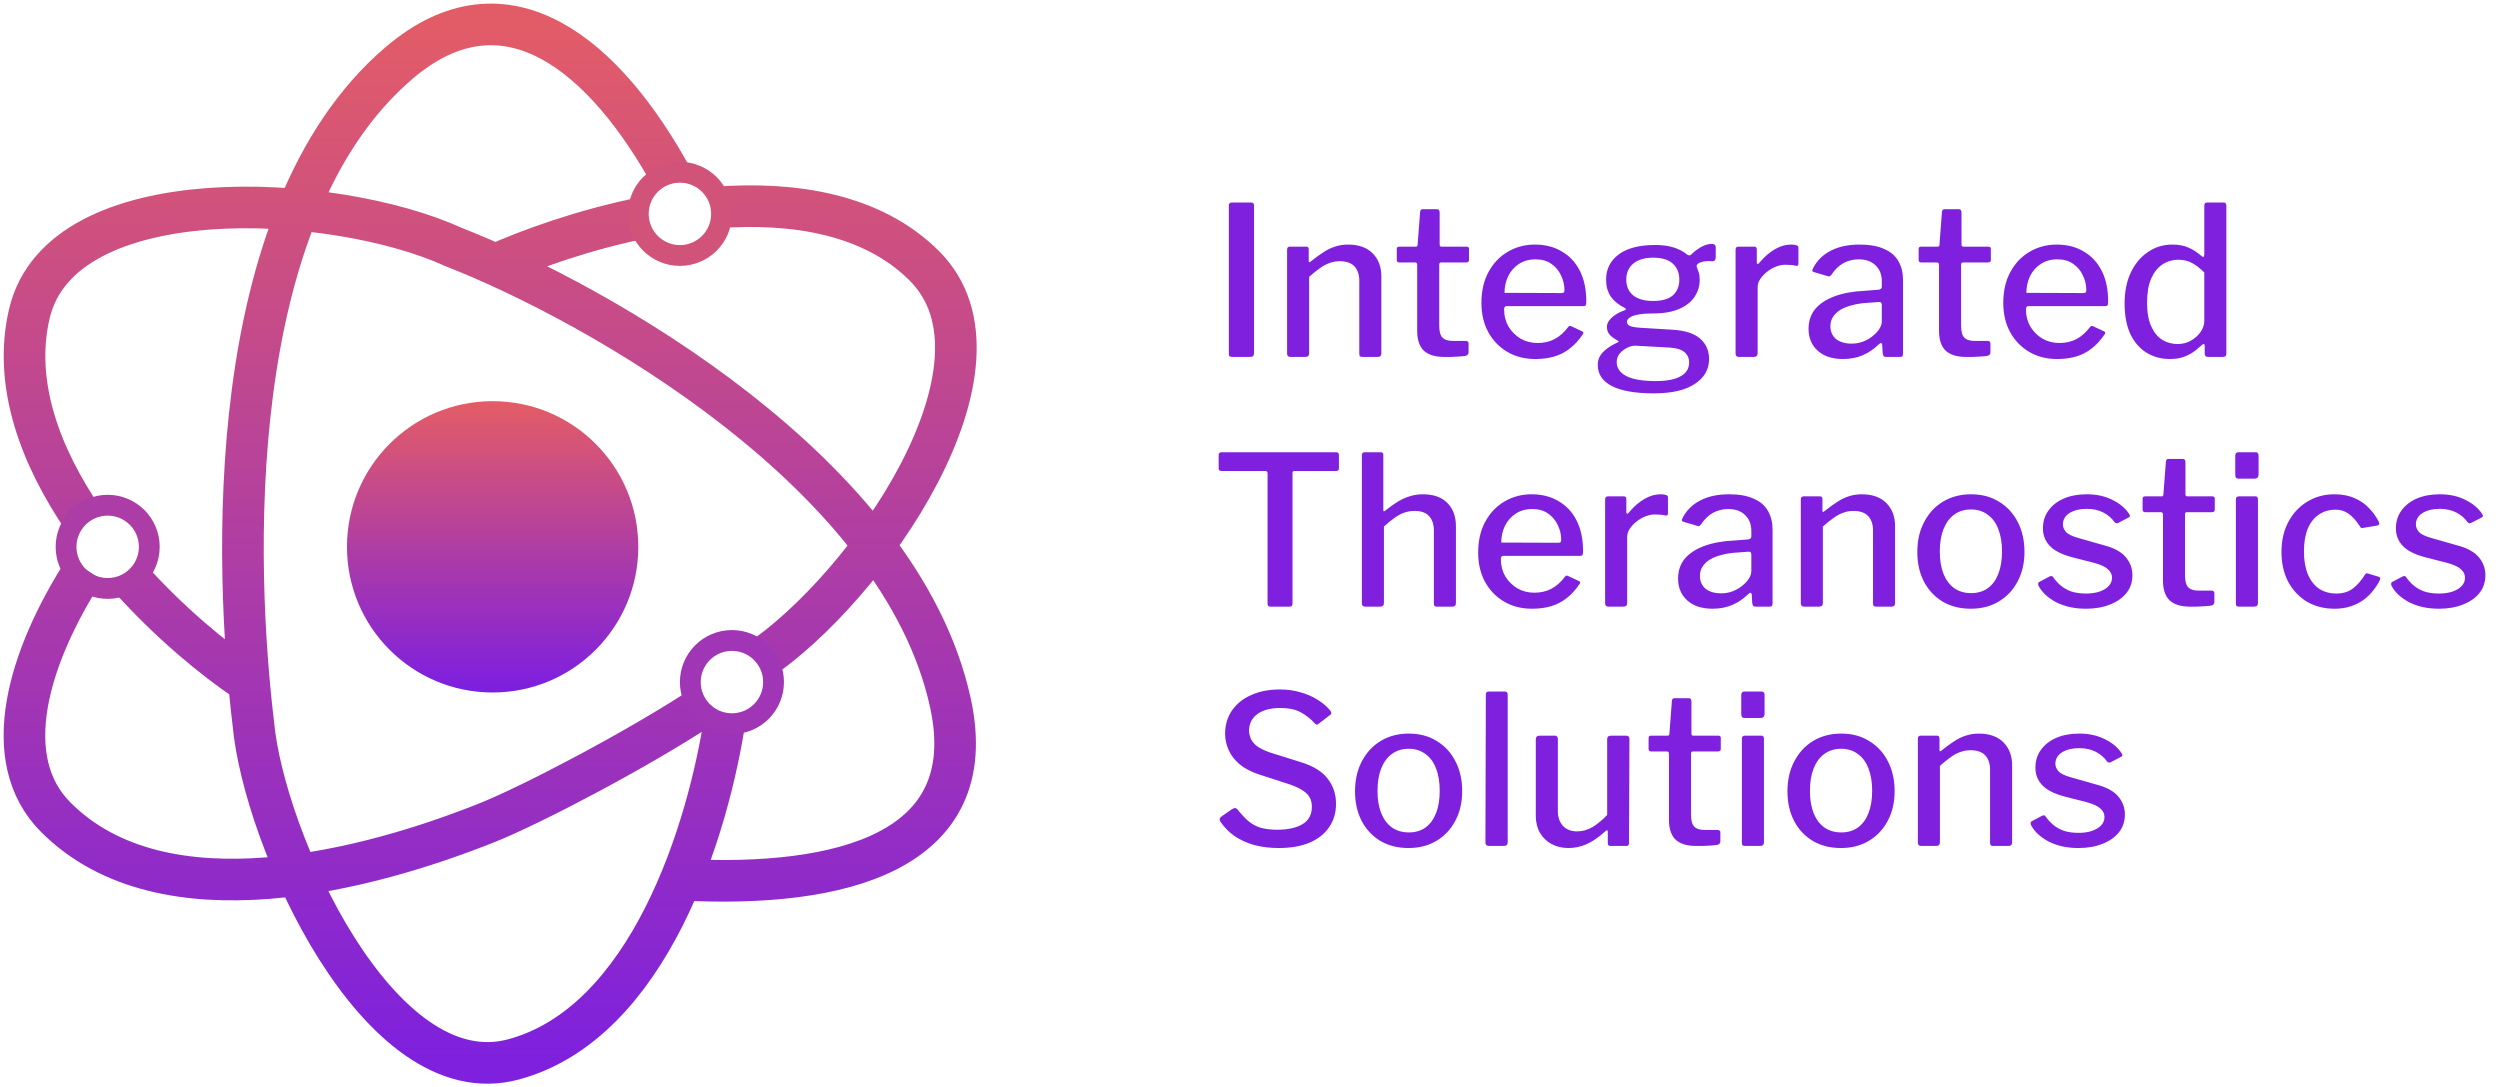
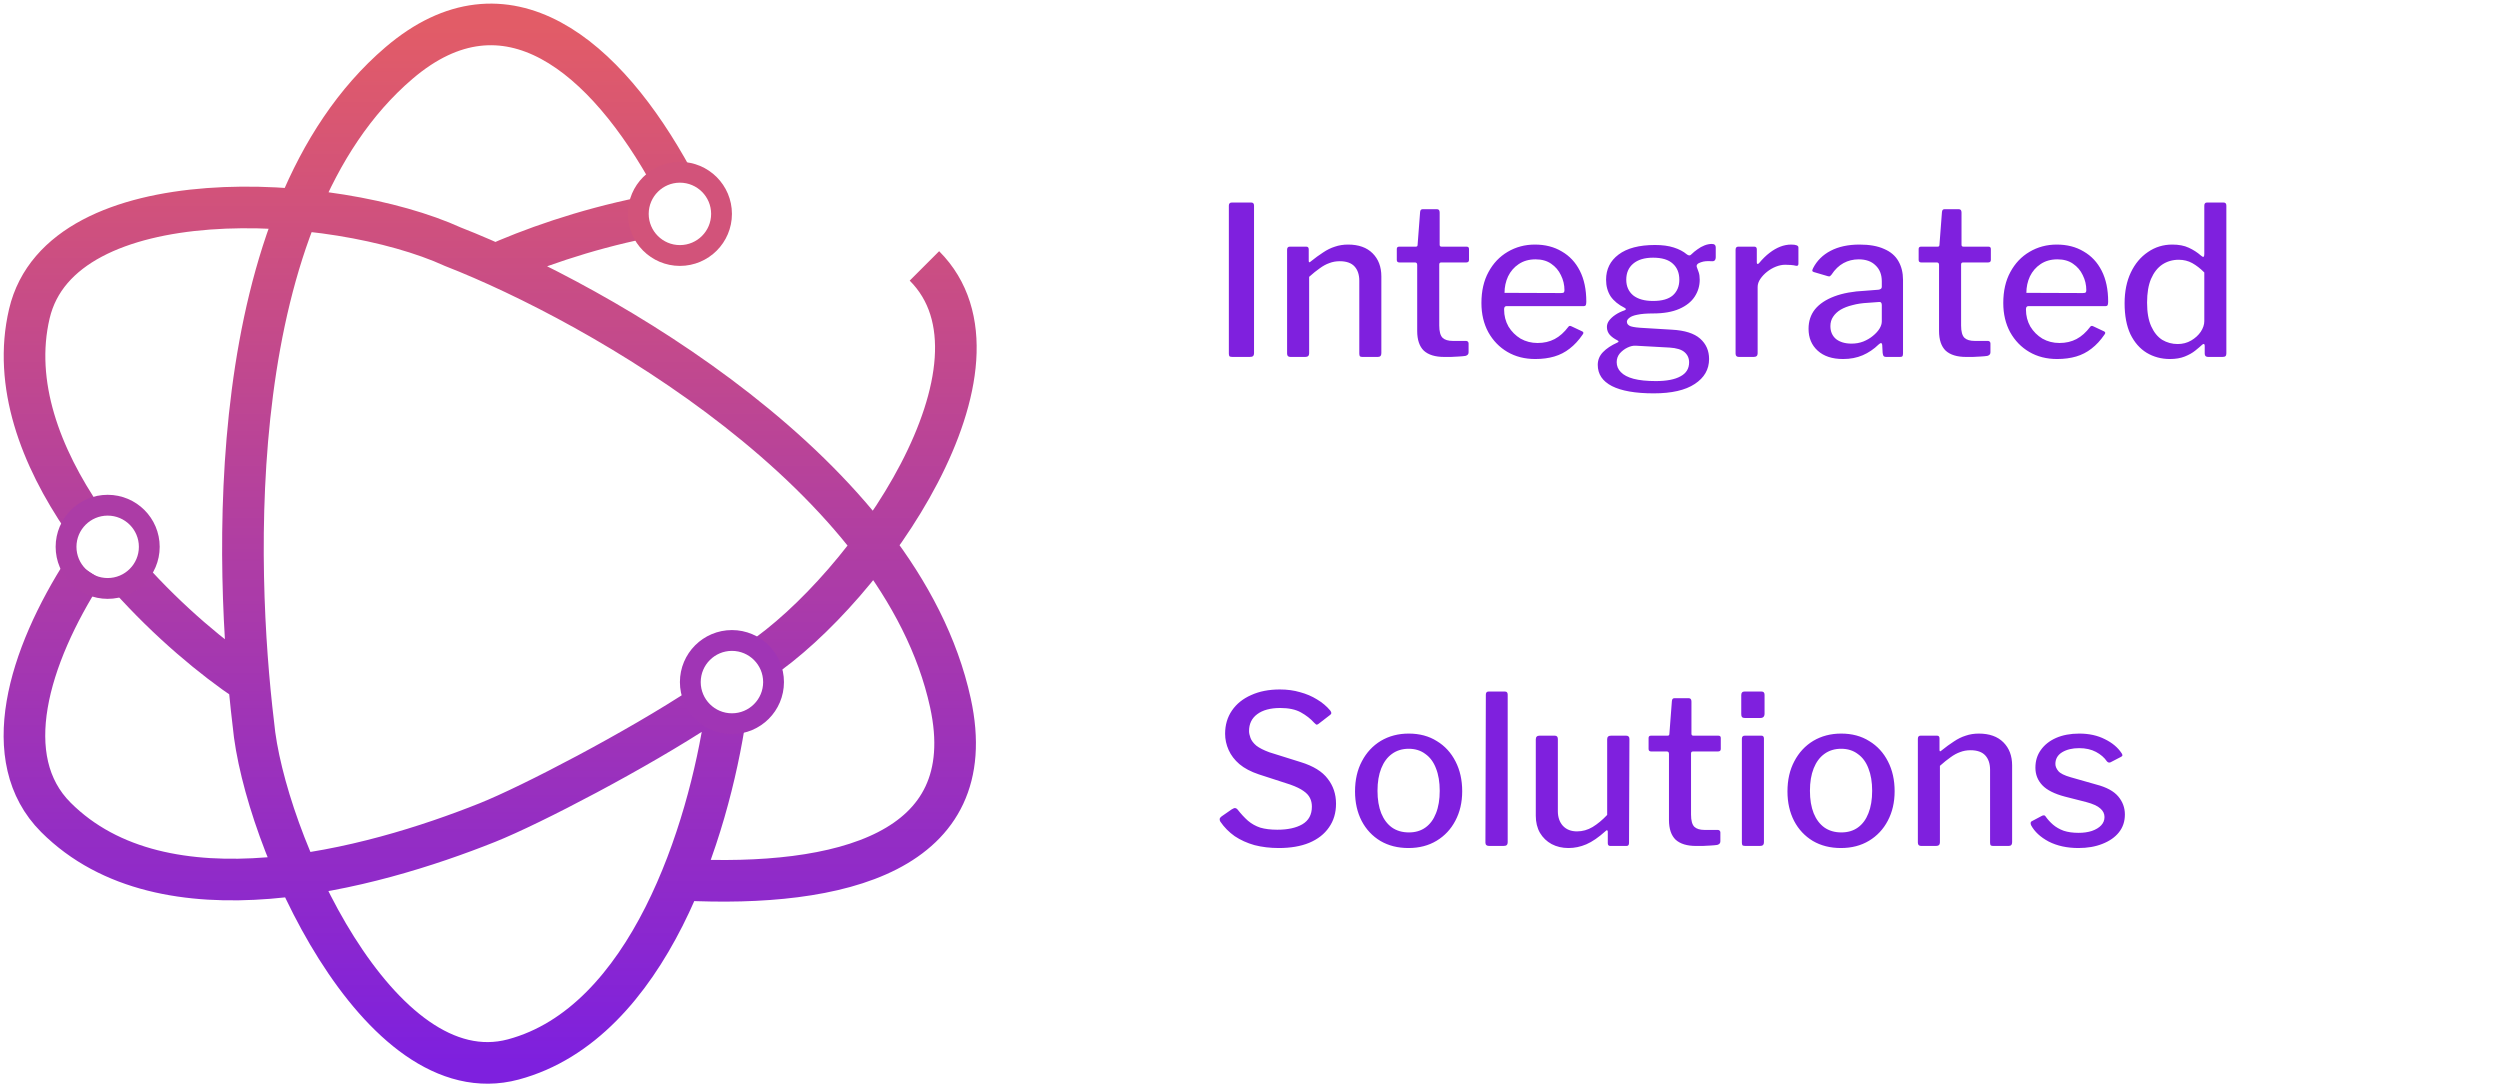
<svg xmlns="http://www.w3.org/2000/svg" fill="none" viewBox="0 0 614 267" height="267" width="614">
-   <path stroke-width="10.221" stroke="url(#paint0_linear_17_789)" d="M186.152 162.41C212.983 144.523 251.314 89.583 227.038 65.307C214.297 52.567 194.98 49.497 175.645 50.974M120.991 65.307C130.061 61.17 143.447 56.415 158.043 53.466M172.935 173.284C156.453 184.169 130.472 197.714 119.713 202.018C90.965 213.517 40.298 227.316 13.722 200.74C-0.582 186.436 6.851 161.484 20.86 139.74M167.778 216.073C206.039 218 241.48 209.552 233.425 172.632C221.16 116.414 146.883 74.533 111.279 60.619C81.936 47.245 15.044 43.627 7.208 77.053C3.159 94.324 9.957 112.151 20.598 127.716M60.94 167.521C52.51 161.905 41.5 152.787 31.554 141.635M178.216 175.501C174.05 203.793 159.371 251.277 126.069 260.201C92.907 269.086 64.773 205.851 62.218 177.742C57.659 139.788 54.24 52.848 97.993 15.478C124.333 -7.019 148.744 13.763 165.244 44.059" />
+   <path stroke-width="10.221" stroke="url(#paint0_linear_17_789)" d="M186.152 162.41C212.983 144.523 251.314 89.583 227.038 65.307M120.991 65.307C130.061 61.17 143.447 56.415 158.043 53.466M172.935 173.284C156.453 184.169 130.472 197.714 119.713 202.018C90.965 213.517 40.298 227.316 13.722 200.74C-0.582 186.436 6.851 161.484 20.86 139.74M167.778 216.073C206.039 218 241.48 209.552 233.425 172.632C221.16 116.414 146.883 74.533 111.279 60.619C81.936 47.245 15.044 43.627 7.208 77.053C3.159 94.324 9.957 112.151 20.598 127.716M60.94 167.521C52.51 161.905 41.5 152.787 31.554 141.635M178.216 175.501C174.05 203.793 159.371 251.277 126.069 260.201C92.907 269.086 64.773 205.851 62.218 177.742C57.659 139.788 54.24 52.848 97.993 15.478C124.333 -7.019 148.744 13.763 165.244 44.059" />
  <circle stroke-width="5.111" stroke="#D2537A" r="10.221" cy="52.53" cx="166.987" />
  <circle stroke-width="5.111" stroke="#AC3CA6" r="10.221" cy="134.301" cx="26.443" />
  <circle stroke-width="5.111" stroke="#A035B5" r="10.221" cy="167.521" cx="179.763" />
-   <circle fill="url(#paint1_linear_17_789)" r="35.775" cy="134.301" cx="120.991" />
  <path fill="#7F20DE" d="M307.326 49.743C307.769 49.743 307.99 49.998 307.99 50.509V86.693C307.99 87.068 307.905 87.323 307.735 87.46C307.599 87.596 307.326 87.664 306.917 87.664H302.726C302.352 87.664 302.096 87.613 301.96 87.511C301.858 87.374 301.806 87.153 301.806 86.846V50.509C301.806 49.998 302.045 49.743 302.522 49.743H307.326ZM316.927 87.664C316.381 87.664 316.109 87.391 316.109 86.846V61.344C316.109 60.833 316.33 60.577 316.773 60.577H320.811C321.22 60.577 321.424 60.799 321.424 61.242V64.053C321.424 64.223 321.458 64.342 321.526 64.41C321.628 64.445 321.765 64.376 321.935 64.206C322.991 63.354 323.996 62.622 324.95 62.008C325.904 61.361 326.875 60.884 327.863 60.577C328.851 60.237 329.925 60.066 331.083 60.066C333.673 60.066 335.683 60.782 337.114 62.213C338.545 63.644 339.26 65.535 339.26 67.886V86.744C339.26 87.357 338.971 87.664 338.391 87.664H334.61C334.337 87.664 334.133 87.613 333.996 87.511C333.894 87.374 333.843 87.153 333.843 86.846V68.959C333.843 67.46 333.451 66.284 332.667 65.433C331.884 64.581 330.674 64.155 329.039 64.155C328.119 64.155 327.267 64.308 326.484 64.615C325.7 64.887 324.916 65.313 324.133 65.892C323.349 66.438 322.48 67.136 321.526 67.988V86.795C321.526 87.374 321.202 87.664 320.555 87.664H316.927ZM353.939 64.462C353.632 64.462 353.479 64.632 353.479 64.973V79.947C353.479 81.412 353.752 82.417 354.297 82.962C354.842 83.473 355.677 83.729 356.801 83.729H360.072C360.276 83.729 360.43 83.797 360.532 83.933C360.634 84.035 360.685 84.172 360.685 84.342V86.54C360.685 86.983 360.43 87.272 359.919 87.409C359.476 87.477 358.931 87.528 358.283 87.562C357.636 87.596 356.988 87.63 356.341 87.664C355.728 87.664 355.183 87.664 354.706 87.664C352.491 87.664 350.822 87.153 349.697 86.131C348.607 85.075 348.062 83.456 348.062 81.276V65.075C348.062 64.666 347.891 64.462 347.551 64.462H343.718C343.275 64.462 343.053 64.257 343.053 63.848V61.14C343.053 60.765 343.258 60.577 343.667 60.577H347.755C348.028 60.577 348.164 60.424 348.164 60.117L348.777 52.094C348.811 51.617 349.016 51.378 349.391 51.378H352.917C353.36 51.378 353.581 51.651 353.581 52.196V60.117C353.581 60.424 353.735 60.577 354.041 60.577H360.174C360.583 60.577 360.787 60.765 360.787 61.14V63.848C360.787 64.257 360.549 64.462 360.072 64.462H353.939ZM369.409 76.012C369.409 77.545 369.767 78.942 370.482 80.203C371.232 81.429 372.22 82.417 373.446 83.167C374.707 83.882 376.104 84.24 377.637 84.24C379.204 84.24 380.601 83.916 381.828 83.269C383.054 82.621 384.179 81.616 385.201 80.254C385.303 80.117 385.405 80.049 385.508 80.049C385.61 80.015 385.763 80.049 385.968 80.151L388.574 81.378C388.949 81.548 388.983 81.821 388.676 82.196C387.722 83.593 386.666 84.734 385.508 85.62C384.383 86.506 383.123 87.153 381.726 87.562C380.329 87.971 378.779 88.175 377.075 88.175C374.486 88.175 372.203 87.596 370.227 86.438C368.251 85.279 366.683 83.661 365.525 81.582C364.4 79.504 363.838 77.119 363.838 74.427C363.838 71.463 364.417 68.925 365.576 66.812C366.734 64.666 368.302 63.014 370.278 61.855C372.288 60.663 374.52 60.066 376.973 60.066C379.494 60.066 381.692 60.629 383.566 61.753C385.474 62.843 386.956 64.427 388.012 66.506C389.068 68.584 389.596 71.105 389.596 74.07C389.596 74.376 389.562 74.649 389.494 74.887C389.426 75.092 389.204 75.194 388.83 75.194H369.92C369.75 75.194 369.613 75.279 369.511 75.45C369.443 75.586 369.409 75.773 369.409 76.012ZM383.361 71.974C383.736 71.974 383.974 71.923 384.077 71.821C384.179 71.719 384.23 71.531 384.23 71.259C384.23 69.964 383.94 68.737 383.361 67.579C382.816 66.421 382.015 65.484 380.959 64.768C379.937 64.053 378.659 63.695 377.126 63.695C375.525 63.695 374.145 64.087 372.986 64.87C371.862 65.62 370.993 66.625 370.38 67.886C369.801 69.146 369.511 70.492 369.511 71.923L383.361 71.974ZM420.415 59.913C420.756 59.913 420.994 59.981 421.131 60.117C421.301 60.254 421.386 60.492 421.386 60.833V63.133C421.386 63.508 421.301 63.78 421.131 63.95C420.994 64.121 420.739 64.189 420.364 64.155C419.819 64.121 419.342 64.121 418.933 64.155C418.524 64.189 418.132 64.274 417.758 64.41C416.906 64.683 416.565 65.075 416.736 65.586C416.872 65.927 417.025 66.353 417.195 66.864C417.366 67.341 417.451 67.954 417.451 68.703C417.451 70.203 417.042 71.582 416.224 72.843C415.407 74.104 414.146 75.109 412.443 75.858C410.739 76.608 408.592 76.983 406.003 76.983C404.402 76.983 403.124 77.085 402.17 77.289C401.25 77.46 400.586 77.715 400.177 78.056C399.768 78.363 399.564 78.686 399.564 79.027C399.564 79.538 399.887 79.913 400.535 80.151C401.216 80.356 402.306 80.492 403.805 80.56L410.603 80.969C413.771 81.139 416.088 81.872 417.553 83.167C419.018 84.461 419.751 86.131 419.751 88.175C419.751 90.731 418.575 92.775 416.224 94.308C413.908 95.841 410.552 96.608 406.156 96.608C401.659 96.608 398.235 96.011 395.884 94.819C393.567 93.626 392.409 91.889 392.409 89.606C392.409 88.414 392.835 87.374 393.686 86.489C394.538 85.603 395.714 84.819 397.213 84.138C397.622 83.967 397.622 83.78 397.213 83.576C396.463 83.201 395.85 82.758 395.373 82.247C394.896 81.702 394.657 81.054 394.657 80.305C394.657 79.76 394.828 79.249 395.168 78.772C395.543 78.26 396.054 77.783 396.702 77.341C397.349 76.897 398.116 76.523 399.001 76.216C399.172 76.148 399.274 76.063 399.308 75.961C399.342 75.858 399.24 75.739 399.001 75.603C397.502 74.853 396.361 73.916 395.577 72.792C394.828 71.633 394.453 70.271 394.453 68.703C394.453 66.114 395.475 64.053 397.519 62.52C399.598 60.952 402.579 60.169 406.463 60.169C408.269 60.169 409.802 60.373 411.063 60.782C412.357 61.191 413.431 61.753 414.282 62.468C414.487 62.639 414.691 62.724 414.896 62.724C415.1 62.724 415.288 62.622 415.458 62.417C415.867 62.008 416.344 61.617 416.889 61.242C417.434 60.833 418.013 60.509 418.626 60.271C419.24 60.032 419.836 59.913 420.415 59.913ZM406.003 73.916C408.184 73.916 409.802 73.456 410.858 72.536C411.914 71.582 412.443 70.305 412.443 68.703C412.443 67.034 411.914 65.722 410.858 64.768C409.802 63.78 408.184 63.286 406.003 63.286C403.891 63.286 402.255 63.78 401.097 64.768C399.972 65.722 399.41 67.034 399.41 68.703C399.41 70.305 399.972 71.582 401.097 72.536C402.255 73.456 403.891 73.916 406.003 73.916ZM401.71 84.904C401.097 84.87 400.432 85.023 399.717 85.364C399.001 85.705 398.371 86.182 397.826 86.795C397.315 87.409 397.059 88.124 397.059 88.942C397.059 89.896 397.4 90.713 398.082 91.395C398.763 92.11 399.802 92.656 401.199 93.03C402.63 93.405 404.453 93.593 406.667 93.593C409.325 93.593 411.352 93.201 412.749 92.417C414.146 91.667 414.845 90.526 414.845 88.993C414.845 87.971 414.47 87.136 413.72 86.489C412.971 85.841 411.744 85.466 410.041 85.364L401.71 84.904ZM427.076 87.664C426.803 87.664 426.599 87.596 426.463 87.46C426.326 87.323 426.258 87.119 426.258 86.846V61.344C426.258 60.833 426.48 60.577 426.923 60.577H430.858C431.267 60.577 431.471 60.799 431.471 61.242V64.462C431.471 64.666 431.522 64.785 431.624 64.819C431.761 64.853 431.897 64.785 432.033 64.615C432.885 63.593 433.737 62.758 434.589 62.111C435.474 61.429 436.36 60.918 437.246 60.577C438.132 60.237 439.018 60.066 439.904 60.066C441.096 60.066 441.692 60.305 441.692 60.782V64.768C441.692 65.177 441.505 65.347 441.13 65.279C440.721 65.177 440.279 65.109 439.802 65.075C439.359 65.041 438.899 65.024 438.422 65.024C437.706 65.024 436.957 65.177 436.173 65.484C435.389 65.79 434.657 66.216 433.975 66.761C433.328 67.272 432.783 67.852 432.34 68.499C431.897 69.146 431.676 69.811 431.676 70.492V86.795C431.676 87.374 431.352 87.664 430.704 87.664H427.076ZM461.403 84.598C460.21 85.756 458.899 86.642 457.468 87.255C456.037 87.868 454.435 88.175 452.664 88.175C450.006 88.175 447.928 87.494 446.429 86.131C444.929 84.768 444.18 82.979 444.18 80.765C444.18 78.891 444.708 77.289 445.764 75.961C446.855 74.632 448.439 73.576 450.517 72.792C452.596 72.008 455.117 71.548 458.081 71.412L461.352 71.156C461.59 71.123 461.778 71.054 461.914 70.952C462.084 70.85 462.17 70.662 462.17 70.39V69.112C462.17 67.443 461.658 66.131 460.636 65.177C459.648 64.189 458.268 63.695 456.497 63.695C455.134 63.695 453.89 64.002 452.766 64.615C451.642 65.228 450.653 66.182 449.802 67.477C449.665 67.647 449.546 67.766 449.444 67.835C449.342 67.903 449.171 67.903 448.933 67.835L445.458 66.812C445.287 66.744 445.168 66.659 445.1 66.557C445.066 66.421 445.134 66.182 445.304 65.841C446.258 64.002 447.689 62.588 449.597 61.599C451.539 60.577 453.907 60.066 456.701 60.066C459.154 60.066 461.164 60.424 462.732 61.14C464.333 61.821 465.509 62.826 466.258 64.155C467.008 65.45 467.382 66.983 467.382 68.754V86.795C467.382 87.136 467.331 87.374 467.229 87.511C467.127 87.613 466.923 87.664 466.616 87.664H463.192C462.919 87.664 462.715 87.579 462.578 87.409C462.476 87.204 462.408 86.949 462.374 86.642L462.272 84.7C462.204 84.155 461.914 84.121 461.403 84.598ZM462.17 74.938C462.17 74.359 461.931 74.104 461.454 74.172L458.694 74.376C457.331 74.444 456.088 74.632 454.963 74.938C453.839 75.211 452.868 75.586 452.05 76.063C451.267 76.54 450.653 77.119 450.211 77.8C449.768 78.448 449.546 79.214 449.546 80.1C449.546 81.429 450.006 82.485 450.926 83.269C451.88 84.018 453.158 84.393 454.759 84.393C455.781 84.393 456.735 84.223 457.621 83.882C458.541 83.507 459.325 83.047 459.972 82.502C460.687 81.923 461.233 81.327 461.607 80.713C461.982 80.1 462.17 79.504 462.17 78.925V74.938ZM482.106 64.462C481.799 64.462 481.646 64.632 481.646 64.973V79.947C481.646 81.412 481.918 82.417 482.463 82.962C483.009 83.473 483.843 83.729 484.968 83.729H488.238C488.443 83.729 488.596 83.797 488.698 83.933C488.801 84.035 488.852 84.172 488.852 84.342V86.54C488.852 86.983 488.596 87.272 488.085 87.409C487.642 87.477 487.097 87.528 486.45 87.562C485.802 87.596 485.155 87.63 484.508 87.664C483.894 87.664 483.349 87.664 482.872 87.664C480.658 87.664 478.988 87.153 477.864 86.131C476.773 85.075 476.228 83.456 476.228 81.276V65.075C476.228 64.666 476.058 64.462 475.717 64.462H471.884C471.441 64.462 471.22 64.257 471.22 63.848V61.14C471.22 60.765 471.424 60.577 471.833 60.577H475.922C476.194 60.577 476.331 60.424 476.331 60.117L476.944 52.094C476.978 51.617 477.182 51.378 477.557 51.378H481.084C481.526 51.378 481.748 51.651 481.748 52.196V60.117C481.748 60.424 481.901 60.577 482.208 60.577H488.341C488.75 60.577 488.954 60.765 488.954 61.14V63.848C488.954 64.257 488.715 64.462 488.238 64.462H482.106ZM497.575 76.012C497.575 77.545 497.933 78.942 498.649 80.203C499.398 81.429 500.386 82.417 501.613 83.167C502.874 83.882 504.27 84.24 505.804 84.24C507.371 84.24 508.768 83.916 509.994 83.269C511.221 82.621 512.345 81.616 513.367 80.254C513.47 80.117 513.572 80.049 513.674 80.049C513.776 80.015 513.93 80.049 514.134 80.151L516.741 81.378C517.115 81.548 517.149 81.821 516.843 82.196C515.889 83.593 514.833 84.734 513.674 85.62C512.55 86.506 511.289 87.153 509.892 87.562C508.495 87.971 506.945 88.175 505.242 88.175C502.652 88.175 500.369 87.596 498.393 86.438C496.417 85.279 494.85 83.661 493.691 81.582C492.567 79.504 492.005 77.119 492.005 74.427C492.005 71.463 492.584 68.925 493.742 66.812C494.901 64.666 496.468 63.014 498.444 61.855C500.454 60.663 502.686 60.066 505.139 60.066C507.661 60.066 509.858 60.629 511.732 61.753C513.64 62.843 515.122 64.427 516.178 66.506C517.235 68.584 517.763 71.105 517.763 74.07C517.763 74.376 517.729 74.649 517.66 74.887C517.592 75.092 517.371 75.194 516.996 75.194H498.087C497.916 75.194 497.78 75.279 497.678 75.45C497.61 75.586 497.575 75.773 497.575 76.012ZM511.528 71.974C511.902 71.974 512.141 71.923 512.243 71.821C512.345 71.719 512.396 71.531 512.396 71.259C512.396 69.964 512.107 68.737 511.528 67.579C510.983 66.421 510.182 65.484 509.126 64.768C508.103 64.053 506.826 63.695 505.293 63.695C503.691 63.695 502.311 64.087 501.153 64.87C500.029 65.62 499.16 66.625 498.546 67.886C497.967 69.146 497.678 70.492 497.678 71.923L511.528 71.974ZM542.296 87.664C542.057 87.664 541.853 87.596 541.682 87.46C541.546 87.323 541.478 87.119 541.478 86.846V84.904C541.478 84.666 541.41 84.529 541.273 84.495C541.137 84.461 540.984 84.529 540.814 84.7C540.371 85.109 539.808 85.586 539.127 86.131C538.446 86.676 537.594 87.153 536.572 87.562C535.549 87.971 534.34 88.175 532.943 88.175C530.831 88.175 528.923 87.664 527.219 86.642C525.55 85.62 524.221 84.104 523.233 82.093C522.279 80.049 521.802 77.511 521.802 74.478C521.802 71.582 522.313 69.061 523.335 66.915C524.357 64.768 525.754 63.099 527.526 61.906C529.297 60.68 531.291 60.066 533.505 60.066C535.107 60.066 536.452 60.322 537.543 60.833C538.667 61.344 539.672 61.991 540.558 62.775C540.831 63.014 541.035 63.116 541.171 63.082C541.308 63.014 541.376 62.792 541.376 62.417V50.509C541.376 49.998 541.597 49.743 542.04 49.743H546.129C546.572 49.743 546.793 49.998 546.793 50.509V86.795C546.793 87.102 546.725 87.323 546.589 87.46C546.452 87.596 546.197 87.664 545.822 87.664H542.296ZM541.376 66.915C540.388 65.927 539.4 65.16 538.411 64.615C537.423 64.07 536.316 63.797 535.09 63.797C533.59 63.797 532.245 64.189 531.052 64.973C529.894 65.756 528.974 66.932 528.292 68.499C527.645 70.032 527.321 71.974 527.321 74.325C527.321 76.71 527.662 78.652 528.343 80.151C529.025 81.65 529.928 82.758 531.052 83.473C532.211 84.155 533.471 84.495 534.834 84.495C536.061 84.495 537.168 84.206 538.156 83.627C539.144 83.047 539.928 82.332 540.507 81.48C541.086 80.594 541.376 79.725 541.376 78.874V66.915Z" />
-   <path fill="#7F20DE" d="M299.302 111.787C299.302 111.548 299.353 111.378 299.456 111.276C299.592 111.139 299.796 111.071 300.069 111.071H328.127C328.399 111.071 328.587 111.139 328.689 111.276C328.791 111.378 328.842 111.548 328.842 111.787V115.057C328.842 115.466 328.604 115.671 328.127 115.671H318.007C317.633 115.671 317.445 115.824 317.445 116.131V148.226C317.445 148.737 317.224 148.992 316.781 148.992H311.977C311.534 148.992 311.312 148.754 311.312 148.277V116.233C311.312 115.858 311.125 115.671 310.75 115.671H300.018C299.541 115.671 299.302 115.466 299.302 115.057V111.787ZM335.294 148.992C334.749 148.992 334.477 148.72 334.477 148.175V111.838C334.477 111.327 334.681 111.071 335.09 111.071H339.127C339.536 111.071 339.741 111.293 339.741 111.736V125.228C339.741 125.398 339.775 125.517 339.843 125.585C339.945 125.62 340.081 125.551 340.252 125.381C341.41 124.461 342.466 123.712 343.42 123.132C344.408 122.553 345.379 122.127 346.333 121.855C347.321 121.548 348.361 121.395 349.451 121.395C352.074 121.395 354.085 122.11 355.482 123.541C356.878 124.938 357.577 126.846 357.577 129.265V148.073C357.577 148.686 357.287 148.992 356.708 148.992H352.926C352.654 148.992 352.449 148.941 352.313 148.839C352.211 148.703 352.16 148.481 352.16 148.175V130.287C352.16 128.788 351.768 127.613 350.984 126.761C350.235 125.909 349.042 125.483 347.407 125.483C346.487 125.483 345.618 125.637 344.8 125.943C344.017 126.216 343.233 126.642 342.449 127.221C341.666 127.766 340.814 128.464 339.894 129.316V148.124C339.894 148.703 339.57 148.992 338.923 148.992H335.294ZM368.61 137.34C368.61 138.873 368.968 140.27 369.684 141.531C370.433 142.757 371.421 143.745 372.648 144.495C373.908 145.211 375.305 145.568 376.839 145.568C378.406 145.568 379.803 145.245 381.029 144.597C382.256 143.95 383.38 142.945 384.402 141.582C384.505 141.446 384.607 141.378 384.709 141.378C384.811 141.343 384.965 141.378 385.169 141.48L387.775 142.706C388.15 142.877 388.184 143.149 387.878 143.524C386.924 144.921 385.867 146.062 384.709 146.948C383.585 147.834 382.324 148.481 380.927 148.89C379.53 149.299 377.98 149.504 376.276 149.504C373.687 149.504 371.404 148.924 369.428 147.766C367.452 146.607 365.885 144.989 364.726 142.911C363.602 140.832 363.04 138.447 363.04 135.756C363.04 132.792 363.619 130.253 364.777 128.141C365.936 125.994 367.503 124.342 369.479 123.183C371.489 121.991 373.721 121.395 376.174 121.395C378.695 121.395 380.893 121.957 382.767 123.081C384.675 124.172 386.157 125.756 387.213 127.834C388.27 129.913 388.798 132.434 388.798 135.398C388.798 135.705 388.764 135.977 388.695 136.216C388.627 136.42 388.406 136.522 388.031 136.522H369.121C368.951 136.522 368.815 136.608 368.713 136.778C368.644 136.914 368.61 137.102 368.61 137.34ZM382.563 133.303C382.937 133.303 383.176 133.252 383.278 133.149C383.38 133.047 383.431 132.86 383.431 132.587C383.431 131.292 383.142 130.066 382.563 128.907C382.017 127.749 381.217 126.812 380.161 126.097C379.138 125.381 377.861 125.023 376.328 125.023C374.726 125.023 373.346 125.415 372.188 126.199C371.064 126.948 370.195 127.953 369.581 129.214C369.002 130.475 368.713 131.821 368.713 133.252L382.563 133.303ZM395.034 148.992C394.762 148.992 394.557 148.924 394.421 148.788C394.285 148.652 394.217 148.447 394.217 148.175V122.672C394.217 122.161 394.438 121.906 394.881 121.906H398.816C399.225 121.906 399.429 122.127 399.429 122.57V125.79C399.429 125.994 399.481 126.114 399.583 126.148C399.719 126.182 399.855 126.114 399.992 125.943C400.843 124.921 401.695 124.086 402.547 123.439C403.433 122.758 404.319 122.246 405.205 121.906C406.09 121.565 406.976 121.395 407.862 121.395C409.055 121.395 409.651 121.633 409.651 122.11V126.097C409.651 126.505 409.463 126.676 409.089 126.608C408.68 126.505 408.237 126.437 407.76 126.403C407.317 126.369 406.857 126.352 406.38 126.352C405.664 126.352 404.915 126.505 404.131 126.812C403.348 127.119 402.615 127.545 401.934 128.09C401.286 128.601 400.741 129.18 400.298 129.827C399.855 130.475 399.634 131.139 399.634 131.821V148.124C399.634 148.703 399.31 148.992 398.663 148.992H395.034ZM429.361 145.926C428.169 147.084 426.857 147.97 425.426 148.584C423.995 149.197 422.394 149.504 420.622 149.504C417.964 149.504 415.886 148.822 414.387 147.459C412.888 146.096 412.138 144.308 412.138 142.093C412.138 140.219 412.666 138.618 413.723 137.289C414.813 135.96 416.397 134.904 418.476 134.12C420.554 133.337 423.075 132.877 426.039 132.74L429.31 132.485C429.549 132.451 429.736 132.383 429.872 132.28C430.043 132.178 430.128 131.991 430.128 131.718V130.441C430.128 128.771 429.617 127.459 428.595 126.505C427.607 125.517 426.227 125.023 424.455 125.023C423.092 125.023 421.849 125.33 420.724 125.943C419.6 126.557 418.612 127.51 417.76 128.805C417.624 128.976 417.505 129.095 417.402 129.163C417.3 129.231 417.13 129.231 416.891 129.163L413.416 128.141C413.246 128.073 413.126 127.987 413.058 127.885C413.024 127.749 413.092 127.51 413.263 127.17C414.217 125.33 415.648 123.916 417.556 122.928C419.498 121.906 421.866 121.395 424.659 121.395C427.113 121.395 429.123 121.752 430.69 122.468C432.291 123.149 433.467 124.154 434.216 125.483C434.966 126.778 435.341 128.311 435.341 130.083V148.124C435.341 148.464 435.29 148.703 435.188 148.839C435.085 148.941 434.881 148.992 434.574 148.992H431.15C430.878 148.992 430.673 148.907 430.537 148.737C430.435 148.532 430.366 148.277 430.332 147.97L430.23 146.028C430.162 145.483 429.872 145.449 429.361 145.926ZM430.128 136.267C430.128 135.688 429.889 135.432 429.412 135.5L426.653 135.705C425.29 135.773 424.046 135.96 422.922 136.267C421.798 136.539 420.826 136.914 420.009 137.391C419.225 137.868 418.612 138.447 418.169 139.129C417.726 139.776 417.505 140.543 417.505 141.429C417.505 142.757 417.964 143.814 418.884 144.597C419.838 145.347 421.116 145.722 422.717 145.722C423.74 145.722 424.694 145.551 425.579 145.211C426.499 144.836 427.283 144.376 427.93 143.831C428.646 143.251 429.191 142.655 429.566 142.042C429.941 141.429 430.128 140.832 430.128 140.253V136.267ZM443.097 148.992C442.552 148.992 442.279 148.72 442.279 148.175V122.672C442.279 122.161 442.5 121.906 442.943 121.906H446.981C447.39 121.906 447.594 122.127 447.594 122.57V125.381C447.594 125.551 447.628 125.671 447.696 125.739C447.799 125.773 447.935 125.705 448.105 125.534C449.161 124.683 450.166 123.95 451.12 123.337C452.074 122.689 453.046 122.212 454.034 121.906C455.022 121.565 456.095 121.395 457.253 121.395C459.843 121.395 461.853 122.11 463.284 123.541C464.715 124.972 465.43 126.863 465.43 129.214V148.073C465.43 148.686 465.141 148.992 464.562 148.992H460.78C460.507 148.992 460.303 148.941 460.166 148.839C460.064 148.703 460.013 148.481 460.013 148.175V130.287C460.013 128.788 459.621 127.613 458.838 126.761C458.054 125.909 456.844 125.483 455.209 125.483C454.289 125.483 453.437 125.637 452.654 125.943C451.87 126.216 451.086 126.642 450.303 127.221C449.519 127.766 448.65 128.464 447.696 129.316V148.124C447.696 148.703 447.373 148.992 446.725 148.992H443.097ZM484.028 149.504C481.404 149.504 479.104 148.924 477.128 147.766C475.152 146.573 473.619 144.938 472.529 142.86C471.438 140.747 470.893 138.328 470.893 135.602C470.893 132.775 471.455 130.304 472.58 128.192C473.704 126.045 475.254 124.376 477.231 123.183C479.241 121.991 481.524 121.395 484.079 121.395C486.736 121.395 489.036 122.008 490.978 123.235C492.954 124.427 494.488 126.097 495.578 128.243C496.668 130.355 497.213 132.792 497.213 135.551C497.213 138.277 496.651 140.696 495.527 142.808C494.437 144.887 492.903 146.522 490.927 147.715C488.951 148.907 486.651 149.504 484.028 149.504ZM484.13 145.67C485.731 145.67 487.094 145.262 488.219 144.444C489.343 143.626 490.195 142.468 490.774 140.969C491.387 139.435 491.694 137.596 491.694 135.449C491.694 133.303 491.387 131.463 490.774 129.93C490.195 128.396 489.326 127.221 488.167 126.403C487.043 125.551 485.68 125.126 484.079 125.126C482.478 125.126 481.098 125.551 479.939 126.403C478.815 127.221 477.946 128.396 477.333 129.93C476.719 131.463 476.413 133.303 476.413 135.449C476.413 137.596 476.719 139.435 477.333 140.969C477.946 142.468 478.815 143.626 479.939 144.444C481.098 145.262 482.495 145.67 484.13 145.67ZM519.324 128.243C518.676 127.289 517.774 126.505 516.615 125.892C515.457 125.279 514.077 124.972 512.476 124.972C510.806 124.972 509.409 125.313 508.285 125.994C507.194 126.676 506.649 127.63 506.649 128.856C506.649 129.436 506.888 130.015 507.365 130.594C507.842 131.173 508.864 131.684 510.431 132.127L516.717 133.916C519.205 134.563 520.993 135.534 522.084 136.829C523.174 138.124 523.719 139.606 523.719 141.275C523.719 142.979 523.225 144.444 522.237 145.67C521.283 146.863 519.937 147.8 518.199 148.481C516.496 149.163 514.537 149.504 512.322 149.504C509.528 149.504 507.092 148.975 505.014 147.919C502.97 146.829 501.522 145.483 500.67 143.882C500.602 143.677 500.568 143.507 500.568 143.371C500.568 143.2 500.636 143.064 500.772 142.962L503.276 141.633C503.515 141.497 503.702 141.446 503.838 141.48C504.009 141.48 504.128 141.548 504.196 141.684C504.741 142.468 505.372 143.166 506.087 143.78C506.803 144.393 507.671 144.887 508.694 145.262C509.716 145.602 510.942 145.773 512.373 145.773C513.566 145.773 514.639 145.619 515.593 145.313C516.581 144.972 517.348 144.512 517.893 143.933C518.438 143.354 518.711 142.672 518.711 141.889C518.711 141.071 518.37 140.372 517.688 139.793C517.041 139.18 515.883 138.652 514.213 138.209L509 136.88C506.411 136.199 504.554 135.262 503.43 134.069C502.305 132.877 501.743 131.446 501.743 129.776C501.743 128.107 502.186 126.659 503.072 125.432C503.958 124.172 505.201 123.183 506.803 122.468C508.438 121.752 510.346 121.395 512.527 121.395C514.912 121.395 517.007 121.855 518.813 122.775C520.619 123.66 521.981 124.802 522.901 126.199C523.004 126.335 523.072 126.488 523.106 126.659C523.14 126.795 523.055 126.931 522.85 127.068L520.193 128.447C520.056 128.516 519.903 128.533 519.733 128.499C519.596 128.464 519.46 128.379 519.324 128.243ZM537.105 125.79C536.799 125.79 536.645 125.96 536.645 126.301V141.275C536.645 142.74 536.918 143.745 537.463 144.291C538.008 144.802 538.843 145.057 539.967 145.057H543.238C543.443 145.057 543.596 145.125 543.698 145.262C543.8 145.364 543.852 145.5 543.852 145.67V147.868C543.852 148.311 543.596 148.601 543.085 148.737C542.642 148.805 542.097 148.856 541.45 148.89C540.802 148.924 540.155 148.958 539.507 148.992C538.894 148.992 538.349 148.992 537.872 148.992C535.657 148.992 533.988 148.481 532.864 147.459C531.773 146.403 531.228 144.785 531.228 142.604V126.403C531.228 125.994 531.058 125.79 530.717 125.79H526.884C526.441 125.79 526.22 125.585 526.22 125.177V122.468C526.22 122.093 526.424 121.906 526.833 121.906H530.922C531.194 121.906 531.33 121.752 531.33 121.446L531.944 113.422C531.978 112.945 532.182 112.707 532.557 112.707H536.083C536.526 112.707 536.748 112.979 536.748 113.524V121.446C536.748 121.752 536.901 121.906 537.208 121.906H543.34C543.749 121.906 543.954 122.093 543.954 122.468V125.177C543.954 125.585 543.715 125.79 543.238 125.79H537.105ZM554.552 148.021C554.552 148.396 554.466 148.652 554.296 148.788C554.16 148.924 553.904 148.992 553.53 148.992H550.054C549.679 148.992 549.424 148.941 549.288 148.839C549.185 148.703 549.134 148.481 549.134 148.175V122.672C549.134 122.161 549.373 121.906 549.85 121.906H553.938C554.347 121.906 554.552 122.144 554.552 122.621V148.021ZM554.705 116.488C554.705 117.204 554.364 117.562 553.683 117.562H549.901C549.526 117.562 549.271 117.477 549.134 117.306C549.032 117.136 548.981 116.897 548.981 116.591V111.94C548.981 111.361 549.237 111.071 549.748 111.071H553.989C554.466 111.071 554.705 111.344 554.705 111.889V116.488ZM573.363 121.395C575.271 121.395 576.923 121.718 578.32 122.366C579.751 122.979 580.943 123.814 581.897 124.87C582.886 125.892 583.669 126.999 584.248 128.192C584.453 128.669 584.334 128.959 583.891 129.061L580.262 129.674C579.955 129.742 579.734 129.606 579.598 129.265C579.018 128.379 578.439 127.647 577.86 127.068C577.281 126.488 576.65 126.028 575.969 125.688C575.288 125.347 574.504 125.177 573.618 125.177C572.051 125.177 570.671 125.585 569.478 126.403C568.32 127.187 567.417 128.345 566.77 129.878C566.157 131.412 565.85 133.269 565.85 135.449C565.85 137.63 566.174 139.504 566.821 141.071C567.468 142.604 568.388 143.78 569.581 144.597C570.773 145.381 572.187 145.773 573.823 145.773C575.424 145.773 576.77 145.364 577.86 144.546C578.95 143.728 579.955 142.57 580.875 141.071C580.978 140.935 581.063 140.849 581.131 140.815C581.233 140.781 581.386 140.798 581.591 140.866L584.299 141.684C584.572 141.786 584.64 142.042 584.504 142.451C584.095 143.303 583.55 144.154 582.868 145.006C582.221 145.858 581.437 146.624 580.518 147.306C579.632 147.953 578.593 148.481 577.4 148.89C576.208 149.299 574.862 149.504 573.363 149.504C570.807 149.504 568.542 148.924 566.565 147.766C564.623 146.573 563.09 144.938 561.966 142.86C560.875 140.747 560.33 138.311 560.33 135.551C560.33 132.757 560.893 130.304 562.017 128.192C563.141 126.08 564.674 124.427 566.616 123.235C568.593 122.008 570.841 121.395 573.363 121.395ZM606.016 128.243C605.369 127.289 604.466 126.505 603.307 125.892C602.149 125.279 600.769 124.972 599.168 124.972C597.498 124.972 596.101 125.313 594.977 125.994C593.887 126.676 593.341 127.63 593.341 128.856C593.341 129.436 593.58 130.015 594.057 130.594C594.534 131.173 595.556 131.684 597.123 132.127L603.409 133.916C605.897 134.563 607.685 135.534 608.776 136.829C609.866 138.124 610.411 139.606 610.411 141.275C610.411 142.979 609.917 144.444 608.929 145.67C607.975 146.863 606.629 147.8 604.892 148.481C603.188 149.163 601.229 149.504 599.014 149.504C596.22 149.504 593.784 148.975 591.706 147.919C589.662 146.829 588.214 145.483 587.362 143.882C587.294 143.677 587.26 143.507 587.26 143.371C587.26 143.2 587.328 143.064 587.464 142.962L589.968 141.633C590.207 141.497 590.394 141.446 590.531 141.48C590.701 141.48 590.82 141.548 590.888 141.684C591.433 142.468 592.064 143.166 592.779 143.78C593.495 144.393 594.364 144.887 595.386 145.262C596.408 145.602 597.634 145.773 599.065 145.773C600.258 145.773 601.331 145.619 602.285 145.313C603.273 144.972 604.04 144.512 604.585 143.933C605.13 143.354 605.403 142.672 605.403 141.889C605.403 141.071 605.062 140.372 604.38 139.793C603.733 139.18 602.575 138.652 600.905 138.209L595.692 136.88C593.103 136.199 591.246 135.262 590.122 134.069C588.997 132.877 588.435 131.446 588.435 129.776C588.435 128.107 588.878 126.659 589.764 125.432C590.65 124.172 591.893 123.183 593.495 122.468C595.13 121.752 597.038 121.395 599.219 121.395C601.604 121.395 603.699 121.855 605.505 122.775C607.311 123.66 608.673 124.802 609.593 126.199C609.696 126.335 609.764 126.488 609.798 126.659C609.832 126.795 609.747 126.931 609.542 127.068L606.885 128.447C606.748 128.516 606.595 128.533 606.425 128.499C606.288 128.464 606.152 128.379 606.016 128.243Z" />
  <path fill="#7F20DE" d="M322.76 177.51C321.874 176.522 320.784 175.67 319.489 174.955C318.195 174.239 316.508 173.882 314.43 173.882C312.011 173.882 310.12 174.393 308.757 175.415C307.428 176.403 306.764 177.783 306.764 179.554C306.764 180.031 306.883 180.594 307.122 181.241C307.36 181.888 307.837 182.519 308.553 183.132C309.302 183.711 310.375 184.256 311.772 184.767L319.438 187.169C322.539 188.123 324.753 189.486 326.082 191.258C327.445 192.995 328.127 195.04 328.127 197.391C328.127 199.639 327.547 201.581 326.389 203.217C325.265 204.852 323.646 206.113 321.534 206.999C319.455 207.851 316.968 208.276 314.072 208.276C311.926 208.276 309.932 208.038 308.093 207.561C306.287 207.05 304.668 206.317 303.237 205.363C301.841 204.375 300.665 203.183 299.711 201.786C299.575 201.547 299.524 201.326 299.558 201.121C299.592 200.917 299.745 200.713 300.018 200.508L302.522 198.771C302.897 198.532 303.186 198.43 303.391 198.464C303.595 198.498 303.783 198.617 303.953 198.822C304.805 199.912 305.657 200.832 306.508 201.581C307.394 202.331 308.399 202.893 309.524 203.268C310.682 203.609 312.079 203.779 313.714 203.779C316.27 203.779 318.314 203.336 319.847 202.45C321.415 201.53 322.198 200.082 322.198 198.106C322.198 197.323 322.045 196.624 321.738 196.011C321.432 195.363 320.903 194.784 320.154 194.273C319.404 193.728 318.314 193.2 316.883 192.689L309.166 190.185C307.224 189.537 305.64 188.703 304.413 187.68C303.22 186.658 302.335 185.5 301.755 184.205C301.176 182.91 300.887 181.582 300.887 180.219C300.887 178.038 301.449 176.13 302.573 174.495C303.697 172.859 305.265 171.599 307.275 170.713C309.285 169.793 311.636 169.333 314.328 169.333C316.133 169.333 317.786 169.554 319.285 169.997C320.818 170.406 322.215 171.002 323.476 171.786C324.736 172.536 325.81 173.439 326.696 174.495C326.832 174.665 326.917 174.836 326.951 175.006C327.019 175.176 326.934 175.364 326.696 175.568L323.782 177.817C323.578 177.953 323.408 178.004 323.271 177.97C323.169 177.902 322.999 177.749 322.76 177.51ZM345.929 208.276C343.306 208.276 341.006 207.697 339.03 206.539C337.054 205.346 335.521 203.711 334.43 201.633C333.34 199.52 332.795 197.101 332.795 194.375C332.795 191.547 333.357 189.077 334.481 186.965C335.606 184.818 337.156 183.149 339.132 181.956C341.142 180.764 343.425 180.168 345.98 180.168C348.638 180.168 350.938 180.781 352.88 182.008C354.856 183.2 356.389 184.869 357.479 187.016C358.57 189.128 359.115 191.564 359.115 194.324C359.115 197.05 358.553 199.469 357.428 201.581C356.338 203.66 354.805 205.295 352.829 206.488C350.853 207.68 348.553 208.276 345.929 208.276ZM346.032 204.443C347.633 204.443 348.996 204.035 350.12 203.217C351.244 202.399 352.096 201.241 352.675 199.742C353.289 198.208 353.595 196.369 353.595 194.222C353.595 192.076 353.289 190.236 352.675 188.703C352.096 187.169 351.227 185.994 350.069 185.176C348.945 184.324 347.582 183.898 345.98 183.898C344.379 183.898 342.999 184.324 341.841 185.176C340.716 185.994 339.848 187.169 339.234 188.703C338.621 190.236 338.314 192.076 338.314 194.222C338.314 196.369 338.621 198.208 339.234 199.742C339.848 201.241 340.716 202.399 341.841 203.217C342.999 204.035 344.396 204.443 346.032 204.443ZM370.289 206.794C370.289 207.169 370.203 207.425 370.033 207.561C369.897 207.697 369.624 207.765 369.215 207.765H365.74C365.127 207.765 364.82 207.493 364.82 206.948L364.922 170.611C364.922 170.1 365.144 169.844 365.587 169.844H369.624C370.067 169.844 370.289 170.1 370.289 170.611V206.794ZM387.31 204.188C388.672 204.188 389.95 203.83 391.143 203.115C392.369 202.365 393.562 201.377 394.72 200.15V181.548C394.72 180.968 395.044 180.679 395.691 180.679H399.371C399.916 180.679 400.188 180.951 400.188 181.496L400.086 207.05C400.086 207.527 399.882 207.765 399.473 207.765H395.487C395.078 207.765 394.873 207.544 394.873 207.101V204.239C394.873 204.069 394.822 203.966 394.72 203.932C394.652 203.864 394.533 203.915 394.362 204.086C392.625 205.653 391.04 206.743 389.609 207.357C388.178 207.97 386.713 208.276 385.214 208.276C383.681 208.276 382.301 207.953 381.074 207.305C379.882 206.658 378.928 205.738 378.213 204.546C377.531 203.353 377.19 201.956 377.19 200.355V181.599C377.19 180.985 377.497 180.679 378.11 180.679H381.841C382.352 180.679 382.608 180.951 382.608 181.496V199.231C382.608 200.696 383.017 201.888 383.834 202.808C384.686 203.728 385.844 204.188 387.31 204.188ZM415.776 184.563C415.47 184.563 415.317 184.733 415.317 185.074V200.048C415.317 201.513 415.589 202.518 416.134 203.064C416.679 203.575 417.514 203.83 418.638 203.83H421.909C422.114 203.83 422.267 203.898 422.369 204.035C422.471 204.137 422.523 204.273 422.523 204.443V206.641C422.523 207.084 422.267 207.374 421.756 207.51C421.313 207.578 420.768 207.629 420.121 207.663C419.473 207.697 418.826 207.731 418.178 207.765C417.565 207.765 417.02 207.765 416.543 207.765C414.328 207.765 412.659 207.254 411.535 206.232C410.444 205.176 409.899 203.558 409.899 201.377V185.176C409.899 184.767 409.729 184.563 409.388 184.563H405.555C405.112 184.563 404.891 184.358 404.891 183.95V181.241C404.891 180.866 405.095 180.679 405.504 180.679H409.593C409.865 180.679 410.001 180.525 410.001 180.219L410.615 172.195C410.649 171.718 410.853 171.479 411.228 171.479H414.754C415.197 171.479 415.419 171.752 415.419 172.297V180.219C415.419 180.525 415.572 180.679 415.879 180.679H422.012C422.42 180.679 422.625 180.866 422.625 181.241V183.95C422.625 184.358 422.386 184.563 421.909 184.563H415.776ZM433.223 206.794C433.223 207.169 433.138 207.425 432.967 207.561C432.831 207.697 432.575 207.765 432.201 207.765H428.725C428.35 207.765 428.095 207.714 427.959 207.612C427.856 207.476 427.805 207.254 427.805 206.948V181.445C427.805 180.934 428.044 180.679 428.521 180.679H432.609C433.018 180.679 433.223 180.917 433.223 181.394V206.794ZM433.376 175.261C433.376 175.977 433.035 176.335 432.354 176.335H428.572C428.197 176.335 427.942 176.249 427.805 176.079C427.703 175.909 427.652 175.67 427.652 175.364V170.713C427.652 170.134 427.908 169.844 428.419 169.844H432.661C433.138 169.844 433.376 170.117 433.376 170.662V175.261ZM452.136 208.276C449.512 208.276 447.213 207.697 445.236 206.539C443.26 205.346 441.727 203.711 440.637 201.633C439.547 199.52 439.001 197.101 439.001 194.375C439.001 191.547 439.564 189.077 440.688 186.965C441.812 184.818 443.362 183.149 445.339 181.956C447.349 180.764 449.632 180.168 452.187 180.168C454.845 180.168 457.144 180.781 459.086 182.008C461.063 183.2 462.596 184.869 463.686 187.016C464.776 189.128 465.321 191.564 465.321 194.324C465.321 197.05 464.759 199.469 463.635 201.581C462.545 203.66 461.011 205.295 459.035 206.488C457.059 207.68 454.759 208.276 452.136 208.276ZM452.238 204.443C453.839 204.443 455.202 204.035 456.327 203.217C457.451 202.399 458.303 201.241 458.882 199.742C459.495 198.208 459.802 196.369 459.802 194.222C459.802 192.076 459.495 190.236 458.882 188.703C458.303 187.169 457.434 185.994 456.275 185.176C455.151 184.324 453.788 183.898 452.187 183.898C450.586 183.898 449.206 184.324 448.047 185.176C446.923 185.994 446.054 187.169 445.441 188.703C444.828 190.236 444.521 192.076 444.521 194.222C444.521 196.369 444.828 198.208 445.441 199.742C446.054 201.241 446.923 202.399 448.047 203.217C449.206 204.035 450.603 204.443 452.238 204.443ZM471.844 207.765C471.299 207.765 471.027 207.493 471.027 206.948V181.445C471.027 180.934 471.248 180.679 471.691 180.679H475.728C476.137 180.679 476.342 180.9 476.342 181.343V184.154C476.342 184.324 476.376 184.444 476.444 184.512C476.546 184.546 476.682 184.478 476.853 184.307C477.909 183.456 478.914 182.723 479.868 182.11C480.822 181.462 481.793 180.985 482.781 180.679C483.769 180.338 484.843 180.168 486.001 180.168C488.59 180.168 490.601 180.883 492.032 182.314C493.463 183.745 494.178 185.636 494.178 187.987V206.845C494.178 207.459 493.888 207.765 493.309 207.765H489.527C489.255 207.765 489.05 207.714 488.914 207.612C488.812 207.476 488.761 207.254 488.761 206.948V189.06C488.761 187.561 488.369 186.386 487.585 185.534C486.802 184.682 485.592 184.256 483.957 184.256C483.037 184.256 482.185 184.41 481.401 184.716C480.618 184.989 479.834 185.415 479.05 185.994C478.267 186.539 477.398 187.237 476.444 188.089V206.897C476.444 207.476 476.12 207.765 475.473 207.765H471.844ZM517.477 187.016C516.83 186.062 515.927 185.278 514.769 184.665C513.61 184.052 512.23 183.745 510.629 183.745C508.959 183.745 507.562 184.086 506.438 184.767C505.348 185.449 504.803 186.403 504.803 187.629C504.803 188.208 505.041 188.788 505.518 189.367C505.995 189.946 507.017 190.457 508.585 190.9L514.871 192.689C517.358 193.336 519.147 194.307 520.237 195.602C521.327 196.897 521.872 198.379 521.872 200.048C521.872 201.752 521.378 203.217 520.39 204.443C519.436 205.636 518.09 206.573 516.353 207.254C514.649 207.936 512.69 208.276 510.476 208.276C507.682 208.276 505.246 207.748 503.167 206.692C501.123 205.602 499.675 204.256 498.823 202.655C498.755 202.45 498.721 202.28 498.721 202.144C498.721 201.973 498.789 201.837 498.925 201.735L501.43 200.406C501.668 200.27 501.856 200.219 501.992 200.253C502.162 200.253 502.281 200.321 502.35 200.457C502.895 201.241 503.525 201.939 504.241 202.552C504.956 203.166 505.825 203.66 506.847 204.035C507.869 204.375 509.096 204.546 510.527 204.546C511.719 204.546 512.792 204.392 513.746 204.086C514.734 203.745 515.501 203.285 516.046 202.706C516.591 202.127 516.864 201.445 516.864 200.662C516.864 199.844 516.523 199.145 515.842 198.566C515.194 197.953 514.036 197.425 512.367 196.982L507.154 195.653C504.564 194.972 502.707 194.035 501.583 192.842C500.459 191.65 499.896 190.219 499.896 188.549C499.896 186.88 500.339 185.432 501.225 184.205C502.111 182.944 503.355 181.956 504.956 181.241C506.591 180.525 508.499 180.168 510.68 180.168C513.065 180.168 515.16 180.628 516.966 181.548C518.772 182.433 520.135 183.575 521.055 184.972C521.157 185.108 521.225 185.261 521.259 185.432C521.293 185.568 521.208 185.704 521.004 185.841L518.346 187.22C518.21 187.289 518.056 187.306 517.886 187.272C517.75 187.237 517.613 187.152 517.477 187.016Z" />
  <defs>
    <linearGradient gradientUnits="userSpaceOnUse" y2="261.049" x2="120.38" y1="6" x1="120.38" id="paint0_linear_17_789">
      <stop stop-color="#E25C67" />
      <stop stop-color="#7E20DE" offset="1" />
    </linearGradient>
    <linearGradient gradientUnits="userSpaceOnUse" y2="170.076" x2="120.991" y1="98.526" x1="120.991" id="paint1_linear_17_789">
      <stop stop-color="#E45D65" />
      <stop stop-color="#7C1EE1" offset="1" />
    </linearGradient>
  </defs>
</svg>